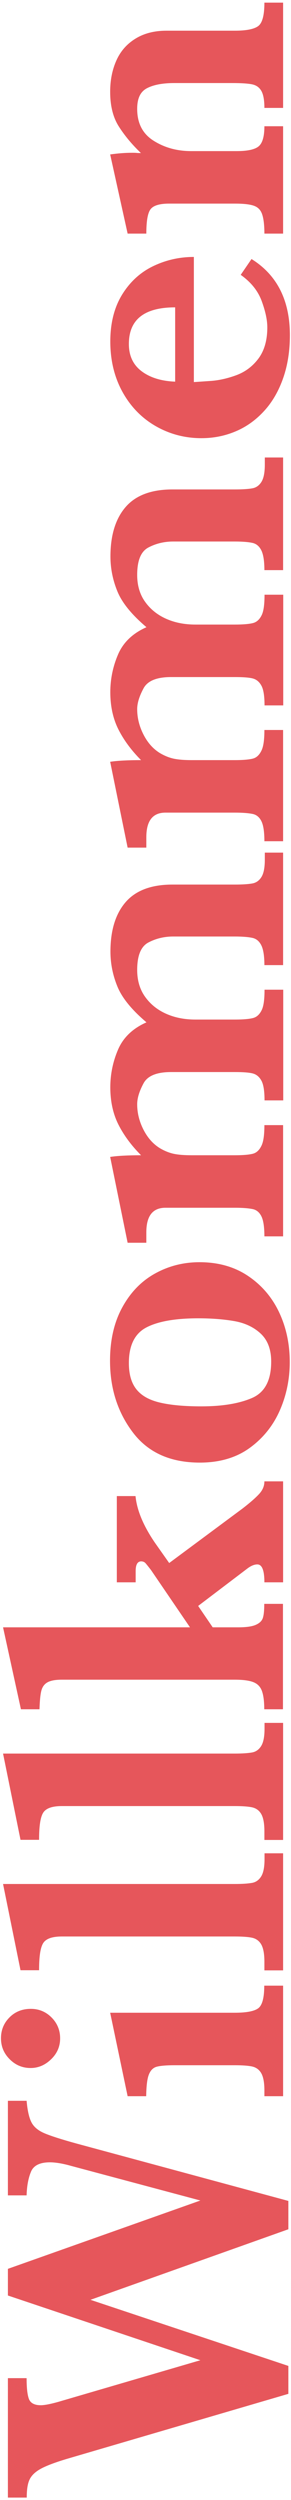
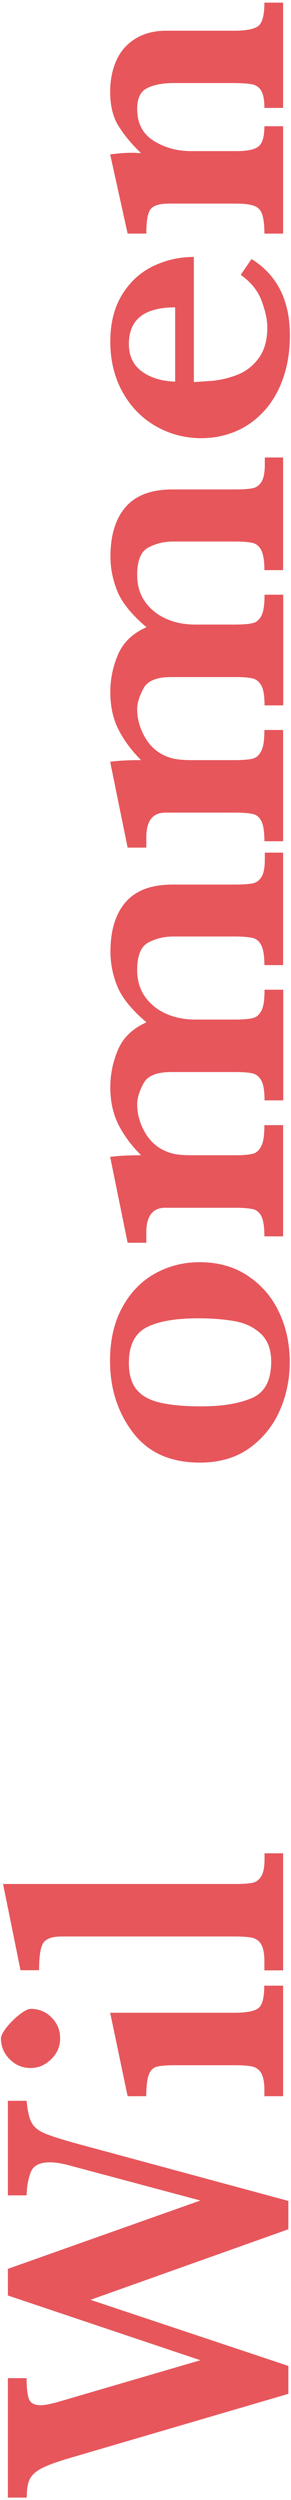
<svg xmlns="http://www.w3.org/2000/svg" version="1.1" id="Ebene_1" x="0px" y="0px" width="21px" height="180px" viewBox="0 0 21 180" style="enable-background:new 0 0 21 180;" xml:space="preserve">
  <style type="text/css">
	.st0{fill:#E6565B;}
</style>
  <g>
    <path class="st0" d="M1.92,151.25c0.06,0.71,0.18,1.23,0.35,1.56s0.48,0.59,0.92,0.78s1.21,0.44,2.34,0.75l15.28,4.13v2.04   l-14.28,5.08l14.28,4.76v2.01l-15.7,4.6c-0.94,0.27-1.63,0.52-2.08,0.75s-0.74,0.5-0.89,0.81s-0.21,0.74-0.21,1.31H0.57v-8.6h1.35   c0,0.67,0.05,1.17,0.16,1.48s0.4,0.47,0.86,0.47c0.31,0,0.84-0.11,1.6-0.34l9.92-2.9l-13.89-4.66v-1.92l13.89-4.92l-9.32-2.49   c-0.63-0.18-1.15-0.26-1.54-0.26c-0.71,0-1.17,0.22-1.36,0.67s-0.3,1.01-0.32,1.71H0.57v-6.81H1.92z" />
-     <path class="st0" d="M2.22,144.64c0.59,0,1.09,0.21,1.5,0.62s0.62,0.92,0.62,1.5c0,0.58-0.21,1.08-0.64,1.5s-0.92,0.64-1.49,0.64   c-0.59,0-1.09-0.21-1.51-0.63s-0.63-0.92-0.63-1.51c0-0.6,0.21-1.1,0.62-1.51S1.62,144.64,2.22,144.64z M20.43,142.98v7.95h-1.35   v-0.42c0-0.57-0.08-0.98-0.23-1.24s-0.38-0.42-0.66-0.48s-0.7-0.09-1.25-0.09h-4.35c-0.61,0-1.04,0.04-1.29,0.11   s-0.44,0.26-0.56,0.57s-0.18,0.82-0.19,1.55H9.21l-1.26-6.01h8.99c0.82,0,1.38-0.1,1.68-0.31s0.45-0.75,0.45-1.64H20.43z" />
+     <path class="st0" d="M2.22,144.64c0.59,0,1.09,0.21,1.5,0.62s0.62,0.92,0.62,1.5c0,0.58-0.21,1.08-0.64,1.5s-0.92,0.64-1.49,0.64   c-0.59,0-1.09-0.21-1.51-0.63s-0.63-0.92-0.63-1.51S1.62,144.64,2.22,144.64z M20.43,142.98v7.95h-1.35   v-0.42c0-0.57-0.08-0.98-0.23-1.24s-0.38-0.42-0.66-0.48s-0.7-0.09-1.25-0.09h-4.35c-0.61,0-1.04,0.04-1.29,0.11   s-0.44,0.26-0.56,0.57s-0.18,0.82-0.19,1.55H9.21l-1.26-6.01h8.99c0.82,0,1.38-0.1,1.68-0.31s0.45-0.75,0.45-1.64H20.43z" />
    <path class="st0" d="M20.43,133.45v8.42h-1.35v-0.63c0-0.57-0.08-0.98-0.23-1.24s-0.38-0.42-0.66-0.48s-0.7-0.09-1.25-0.09H4.46   c-0.7,0-1.15,0.16-1.35,0.49s-0.29,0.97-0.29,1.94H1.48l-1.26-6.21h16.73c0.55,0,0.96-0.03,1.24-0.08s0.5-0.21,0.66-0.47   s0.24-0.67,0.24-1.24v-0.42H20.43z" />
-     <path class="st0" d="M20.43,124.06v8.42h-1.35v-0.63c0-0.57-0.08-0.98-0.23-1.24s-0.38-0.42-0.66-0.48s-0.7-0.09-1.25-0.09H4.46   c-0.7,0-1.15,0.16-1.35,0.49s-0.29,0.97-0.29,1.94H1.48l-1.26-6.21h16.73c0.55,0,0.96-0.03,1.24-0.08s0.5-0.21,0.66-0.47   s0.24-0.67,0.24-1.24v-0.42H20.43z" />
-     <path class="st0" d="M20.43,106.66v7.27h-1.35c0-0.86-0.17-1.29-0.51-1.29c-0.23,0-0.48,0.11-0.75,0.32l-3.52,2.67l1.05,1.54h1.83   c0.59,0,1.01-0.06,1.28-0.18s0.44-0.28,0.51-0.5s0.1-0.55,0.1-1.01h1.35v7.59h-1.35c0-0.58-0.06-1.02-0.17-1.32   s-0.31-0.51-0.61-0.63s-0.75-0.18-1.36-0.18H4.46c-0.48,0-0.83,0.07-1.05,0.2s-0.36,0.33-0.43,0.61s-0.11,0.71-0.13,1.32H1.51   l-1.29-5.9h13.49l-2.81-4.12c-0.21-0.27-0.35-0.45-0.42-0.52s-0.18-0.11-0.29-0.11c-0.26,0-0.4,0.23-0.4,0.69v0.82H8.43v-6.21h1.35   c0.1,1.02,0.56,2.12,1.38,3.33l1.05,1.49l5.3-3.93c0.53-0.41,0.92-0.75,1.18-1.03s0.39-0.58,0.39-0.92H20.43z" />
    <path class="st0" d="M14.4,90.88c1.33,0,2.49,0.32,3.47,0.97s1.74,1.52,2.26,2.61s0.78,2.3,0.78,3.61c0,1.23-0.24,2.4-0.72,3.49   s-1.21,2-2.18,2.7s-2.17,1.05-3.59,1.05c-2.12,0-3.73-0.72-4.83-2.17s-1.65-3.16-1.65-5.16c0-1.48,0.29-2.76,0.88-3.84   s1.37-1.89,2.36-2.44S13.24,90.88,14.4,90.88z M14.31,94.92c-1.66,0-2.91,0.22-3.75,0.66S9.3,96.88,9.3,98.14   c0,0.81,0.18,1.44,0.55,1.9s0.93,0.77,1.7,0.95s1.76,0.27,2.98,0.27c1.5,0,2.72-0.2,3.65-0.6s1.39-1.27,1.39-2.62   c0-0.89-0.26-1.56-0.77-2.03s-1.15-0.76-1.9-0.89S15.28,94.92,14.31,94.92z" />
    <path class="st0" d="M20.43,61.36v8.13h-1.35c0-0.67-0.08-1.15-0.23-1.44s-0.36-0.46-0.63-0.52s-0.7-0.1-1.28-0.1h-4.44   c-0.64,0-1.24,0.14-1.79,0.43S9.9,68.82,9.9,69.84c0,0.73,0.18,1.37,0.55,1.9s0.87,0.95,1.51,1.24s1.35,0.43,2.15,0.43h2.84   c0.61,0,1.04-0.04,1.31-0.11s0.47-0.26,0.62-0.56s0.21-0.8,0.21-1.48h1.35v7.97h-1.35c0-0.65-0.07-1.13-0.22-1.41   s-0.36-0.46-0.63-0.53s-0.7-0.1-1.29-0.1h-4.61c-1.03,0-1.69,0.27-1.98,0.81S9.9,79.04,9.9,79.51c0,0.62,0.15,1.23,0.45,1.82   s0.69,1.03,1.17,1.33c0.35,0.21,0.7,0.35,1.04,0.42s0.77,0.1,1.29,0.1h3.09c0.61,0,1.04-0.04,1.31-0.11s0.47-0.27,0.62-0.58   s0.21-0.81,0.21-1.48h1.35v8.01h-1.35c0-0.66-0.07-1.14-0.21-1.43s-0.35-0.47-0.62-0.53s-0.71-0.1-1.3-0.1h-5.01   c-0.92,0-1.38,0.59-1.38,1.77v0.75H9.21l-1.26-6.18c0.52-0.08,1.26-0.12,2.23-0.12c-0.69-0.69-1.24-1.43-1.63-2.2   s-0.59-1.67-0.59-2.69c0-0.95,0.19-1.86,0.56-2.72s1.05-1.52,2.05-1.96c-1.05-0.89-1.75-1.74-2.09-2.56s-0.51-1.67-0.51-2.53   c0-1.54,0.37-2.73,1.1-3.57s1.86-1.26,3.37-1.26h4.53c0.55,0,0.96-0.03,1.24-0.08s0.5-0.21,0.66-0.47s0.24-0.67,0.24-1.24v-0.51   H20.43z" />
    <path class="st0" d="M20.43,32.92v8.13h-1.35c0-0.67-0.08-1.15-0.23-1.44s-0.36-0.46-0.63-0.52s-0.7-0.1-1.28-0.1h-4.44   c-0.64,0-1.24,0.14-1.79,0.43S9.9,40.37,9.9,41.4c0,0.73,0.18,1.37,0.55,1.9s0.87,0.95,1.51,1.24s1.35,0.43,2.15,0.43h2.84   c0.61,0,1.04-0.04,1.31-0.11s0.47-0.26,0.62-0.56s0.21-0.8,0.21-1.48h1.35v7.97h-1.35c0-0.65-0.07-1.13-0.22-1.41   s-0.36-0.46-0.63-0.53s-0.7-0.1-1.29-0.1h-4.61c-1.03,0-1.69,0.27-1.98,0.81S9.9,50.6,9.9,51.06c0,0.62,0.15,1.23,0.45,1.82   s0.69,1.03,1.17,1.33c0.35,0.21,0.7,0.35,1.04,0.42s0.77,0.1,1.29,0.1h3.09c0.61,0,1.04-0.04,1.31-0.11s0.47-0.27,0.62-0.58   s0.21-0.81,0.21-1.48h1.35v8.01h-1.35c0-0.66-0.07-1.14-0.21-1.43s-0.35-0.47-0.62-0.53s-0.71-0.1-1.3-0.1h-5.01   c-0.92,0-1.38,0.59-1.38,1.77v0.75H9.21l-1.26-6.18c0.52-0.08,1.26-0.12,2.23-0.12c-0.69-0.69-1.24-1.43-1.63-2.2   s-0.59-1.67-0.59-2.69c0-0.95,0.19-1.86,0.56-2.72s1.05-1.52,2.05-1.96c-1.05-0.89-1.75-1.74-2.09-2.56s-0.51-1.67-0.51-2.53   c0-1.54,0.37-2.73,1.1-3.57s1.86-1.26,3.37-1.26h4.53c0.55,0,0.96-0.03,1.24-0.08s0.5-0.21,0.66-0.47s0.24-0.67,0.24-1.24v-0.51   H20.43z" />
    <path class="st0" d="M13.99,18.5v9.01c0.19-0.01,0.58-0.04,1.19-0.08s1.23-0.18,1.86-0.41s1.17-0.62,1.6-1.19s0.65-1.32,0.65-2.26   c0-0.52-0.13-1.14-0.4-1.88s-0.77-1.37-1.52-1.9l0.78-1.14c1.85,1.15,2.77,2.98,2.77,5.49c0,1.12-0.16,2.15-0.48,3.07   s-0.77,1.71-1.35,2.35s-1.25,1.14-2.04,1.48s-1.62,0.51-2.52,0.51c-1.18,0-2.28-0.29-3.28-0.86s-1.81-1.39-2.4-2.45   s-0.89-2.28-0.89-3.65c0-1.34,0.29-2.47,0.86-3.39s1.32-1.6,2.24-2.04S12.95,18.5,13.99,18.5z M12.64,22.13   c-2.23,0-3.34,0.88-3.34,2.64c0,0.85,0.31,1.5,0.92,1.96s1.42,0.71,2.42,0.75V22.13z" />
    <path class="st0" d="M20.43,0.18v7.59h-1.35c0-0.58-0.08-0.99-0.23-1.24s-0.37-0.4-0.67-0.46s-0.78-0.09-1.45-0.09h-4.15   c-0.83,0-1.49,0.12-1.97,0.37S9.9,7.08,9.9,7.84c0,1.03,0.39,1.79,1.18,2.29s1.69,0.75,2.72,0.75h3.28c0.77,0,1.3-0.11,1.58-0.34   s0.42-0.71,0.42-1.45h1.35v7.73h-1.35c0-0.63-0.06-1.1-0.17-1.41s-0.31-0.5-0.6-0.6s-0.74-0.15-1.37-0.15h-4.73   c-0.68,0-1.13,0.13-1.34,0.4s-0.31,0.85-0.31,1.76H9.21l-1.26-5.7C8.52,11.04,9.04,11,9.53,11c0.13,0,0.24,0,0.33,0.01   s0.2,0.01,0.31,0.01C9.52,10.4,8.99,9.76,8.57,9.1S7.95,7.6,7.95,6.61c0-0.84,0.15-1.59,0.45-2.26s0.76-1.19,1.38-1.57   s1.36-0.57,2.23-0.57h4.94c0.82,0,1.38-0.11,1.68-0.33s0.45-0.78,0.45-1.69H20.43z" />
  </g>
</svg>